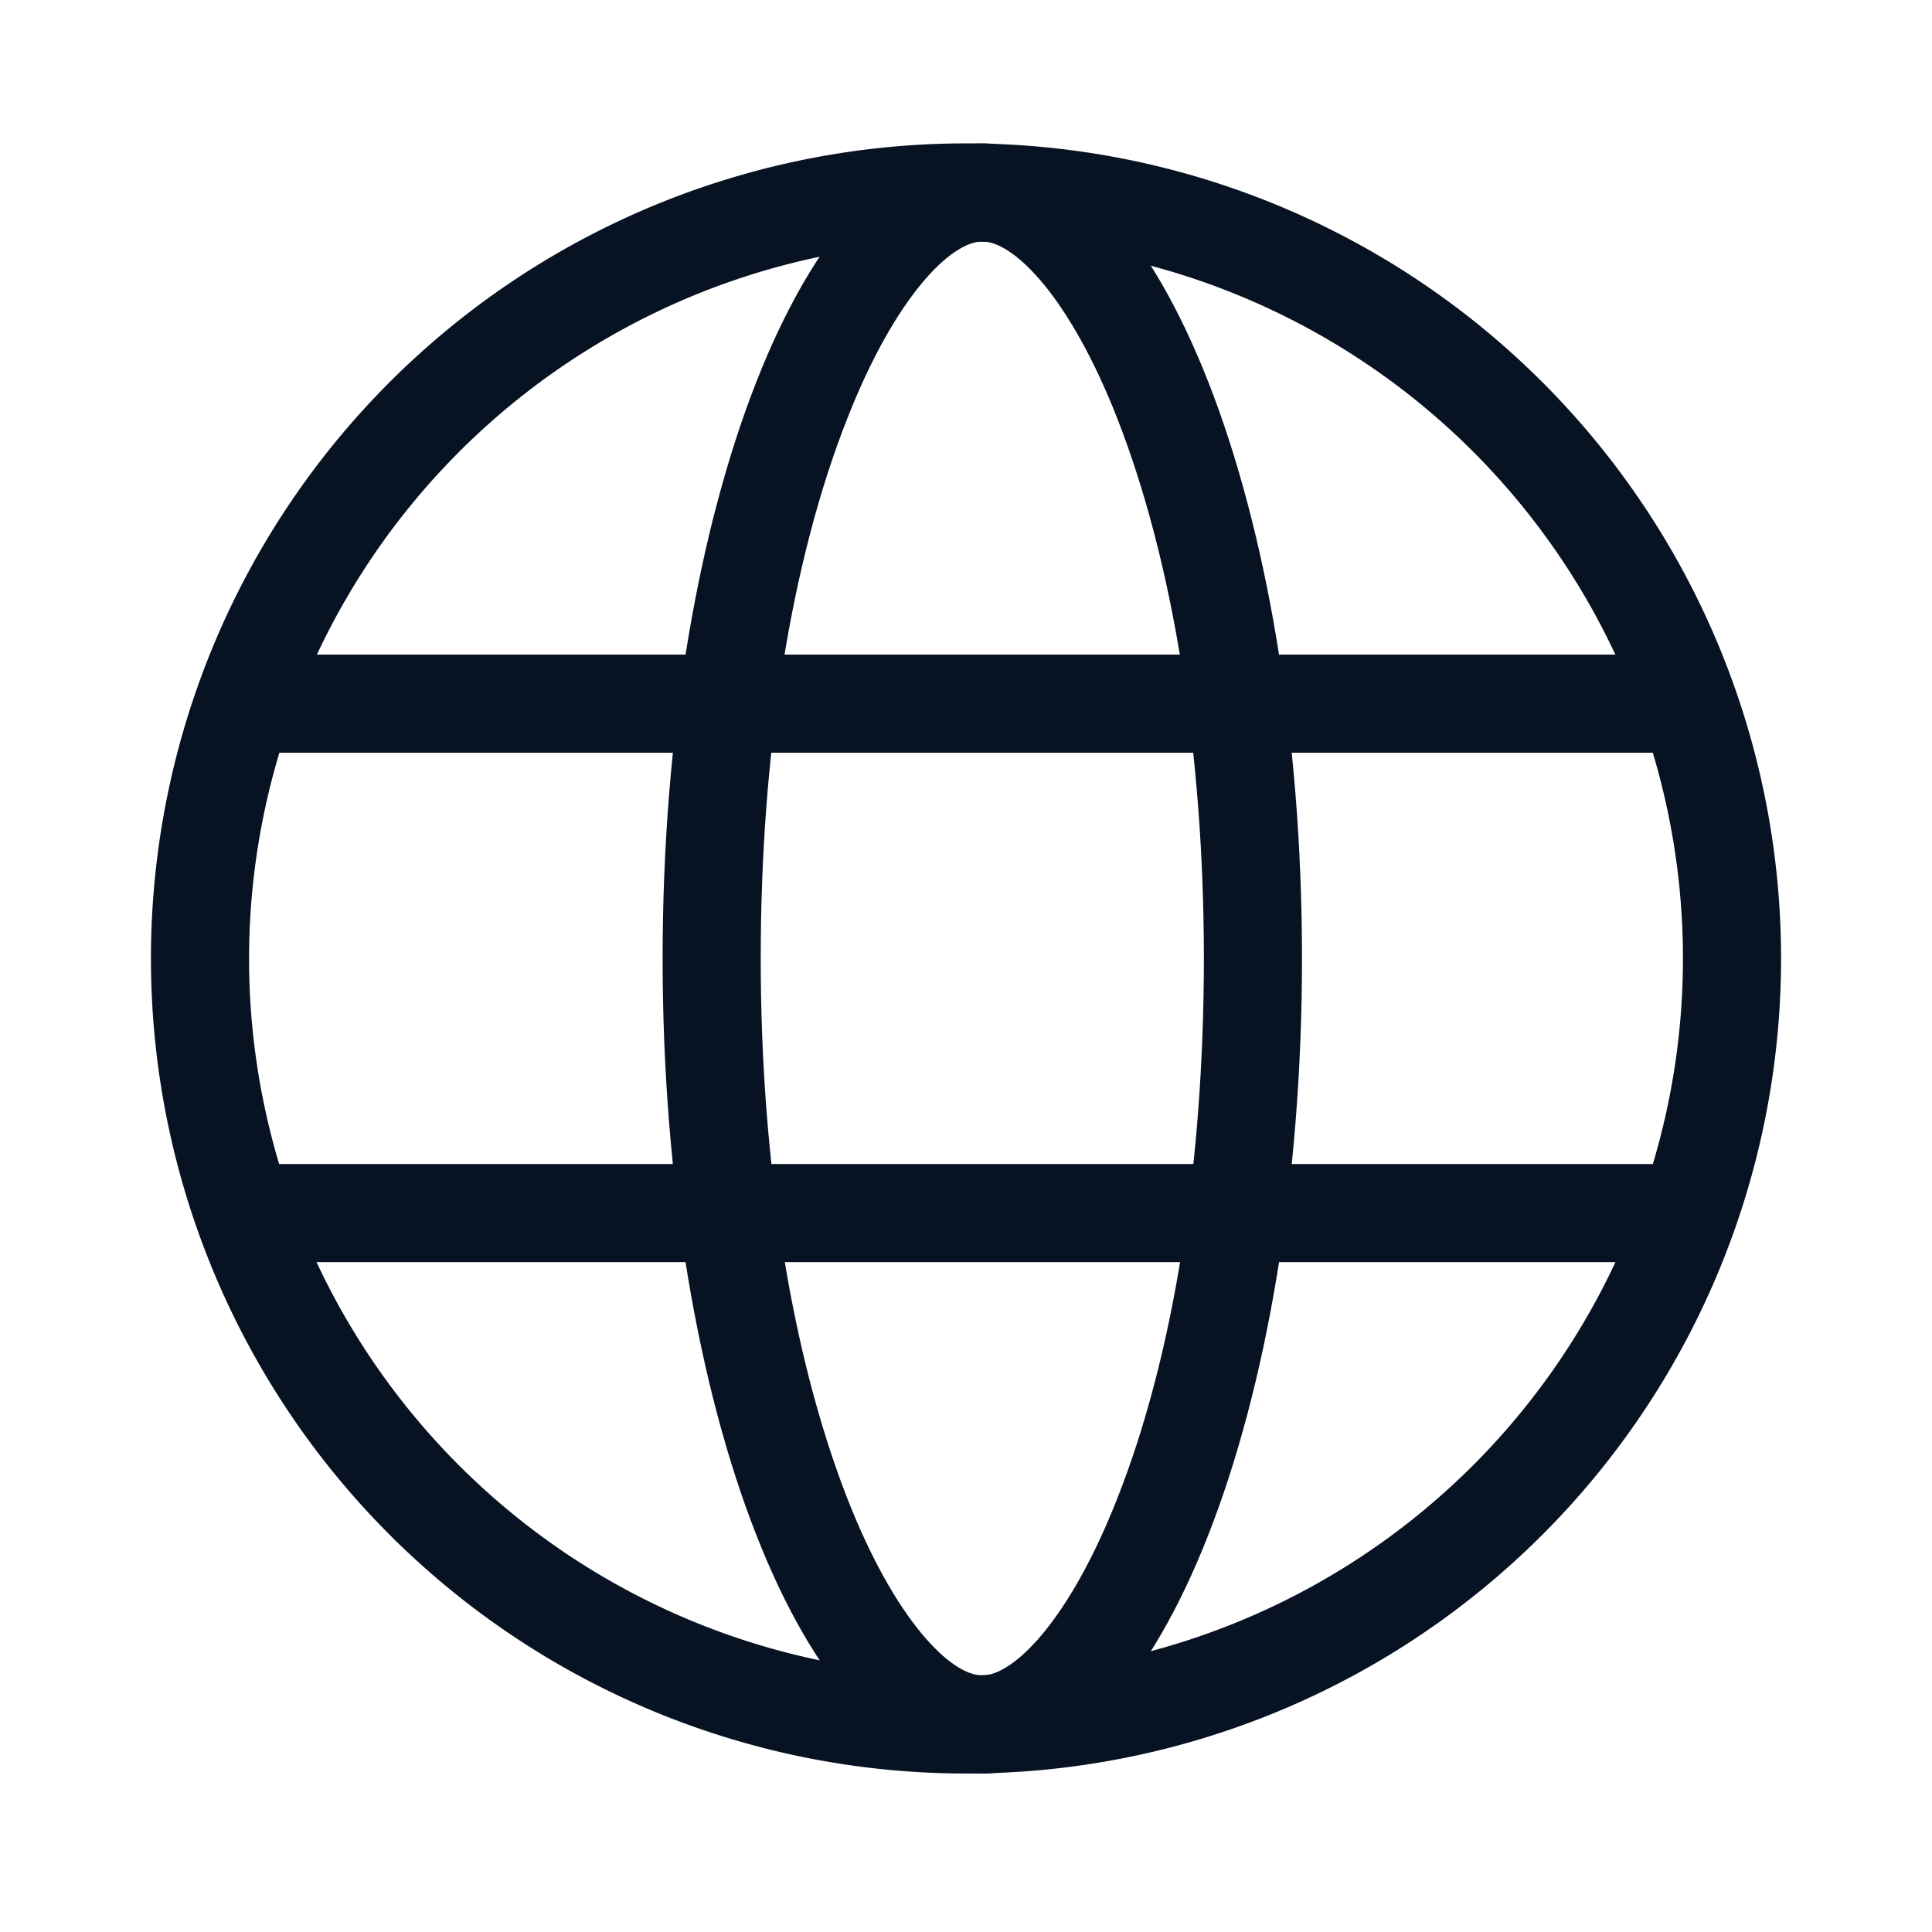
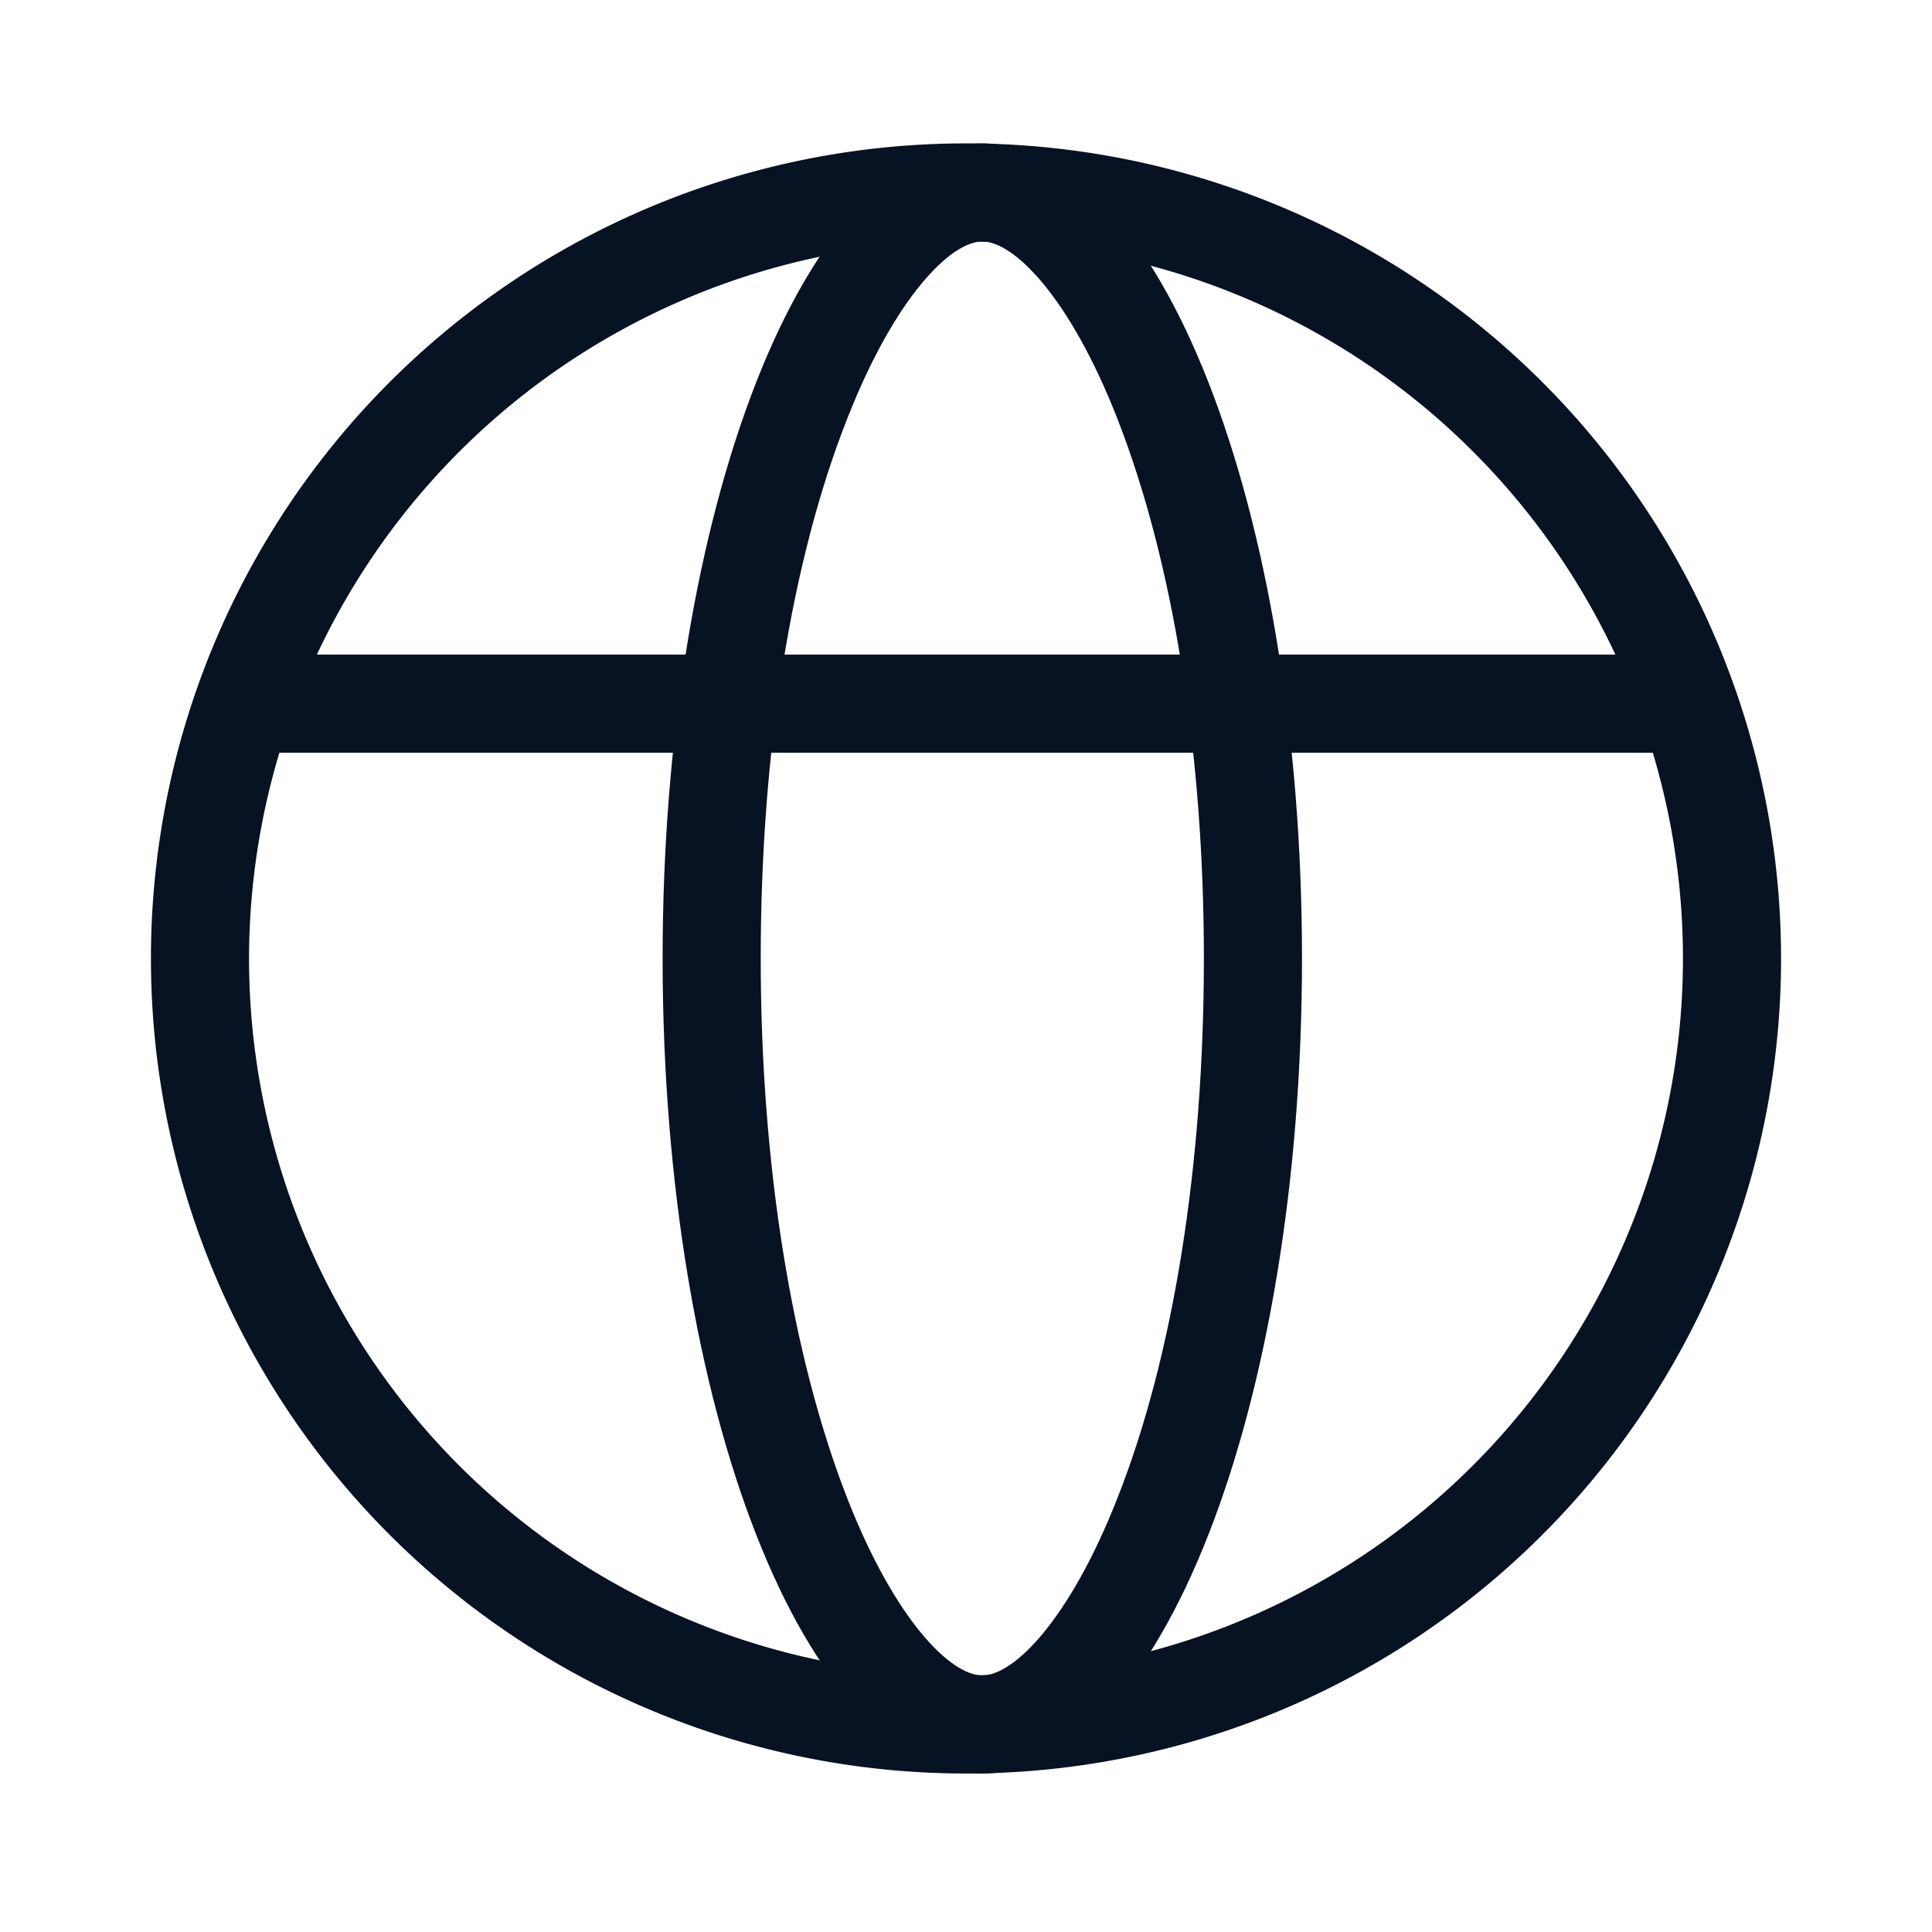
<svg xmlns="http://www.w3.org/2000/svg" data-name="Layer 1" id="Layer_1" viewBox="0 0 128 128">
  <defs>
    <style>.cls-1{fill:#062b31;}.cls-2{fill:none;stroke:#062b31;stroke-miterlimit:10;stroke-width:6.5px;}</style>
  </defs>
  <title />
  <path d="M64,16A47.5,47.5,0,1,1,16.5,63.5,47.55,47.55,0,0,1,64,16m0-6.5a54,54,0,1,0,54,54,54,54,0,0,0-54-54Z" fill="#071222" opacity="1" original-fill="#ffffff" />
  <path d="M65.08,16c2.09,0,5.78,3.66,8.93,11.69,3.71,9.46,5.75,22.18,5.75,35.81s-2,26.35-5.75,35.81c-3.15,8-6.83,11.69-8.93,11.69s-5.78-3.66-8.93-11.69C52.45,89.85,50.4,77.13,50.4,63.5s2-26.35,5.75-35.81C59.31,19.65,63,16,65.08,16m0-6.5c-11.7,0-21.18,24.18-21.18,54s9.48,54,21.18,54,21.18-24.18,21.18-54-9.48-54-21.18-54Z" fill="#071222" opacity="1" original-fill="#ffffff" />
-   <line x1="17.66" x2="112.5" y1="80.37" y2="80.37" stroke="#071222" stroke-width="6.5px" stroke-linecap="butt" original-stroke="#ffffff" fill="none" />
  <line x1="17.66" x2="112.5" y1="46.62" y2="46.62" stroke="#071222" stroke-width="6.5px" stroke-linecap="butt" original-stroke="#ffffff" fill="none" />
</svg>